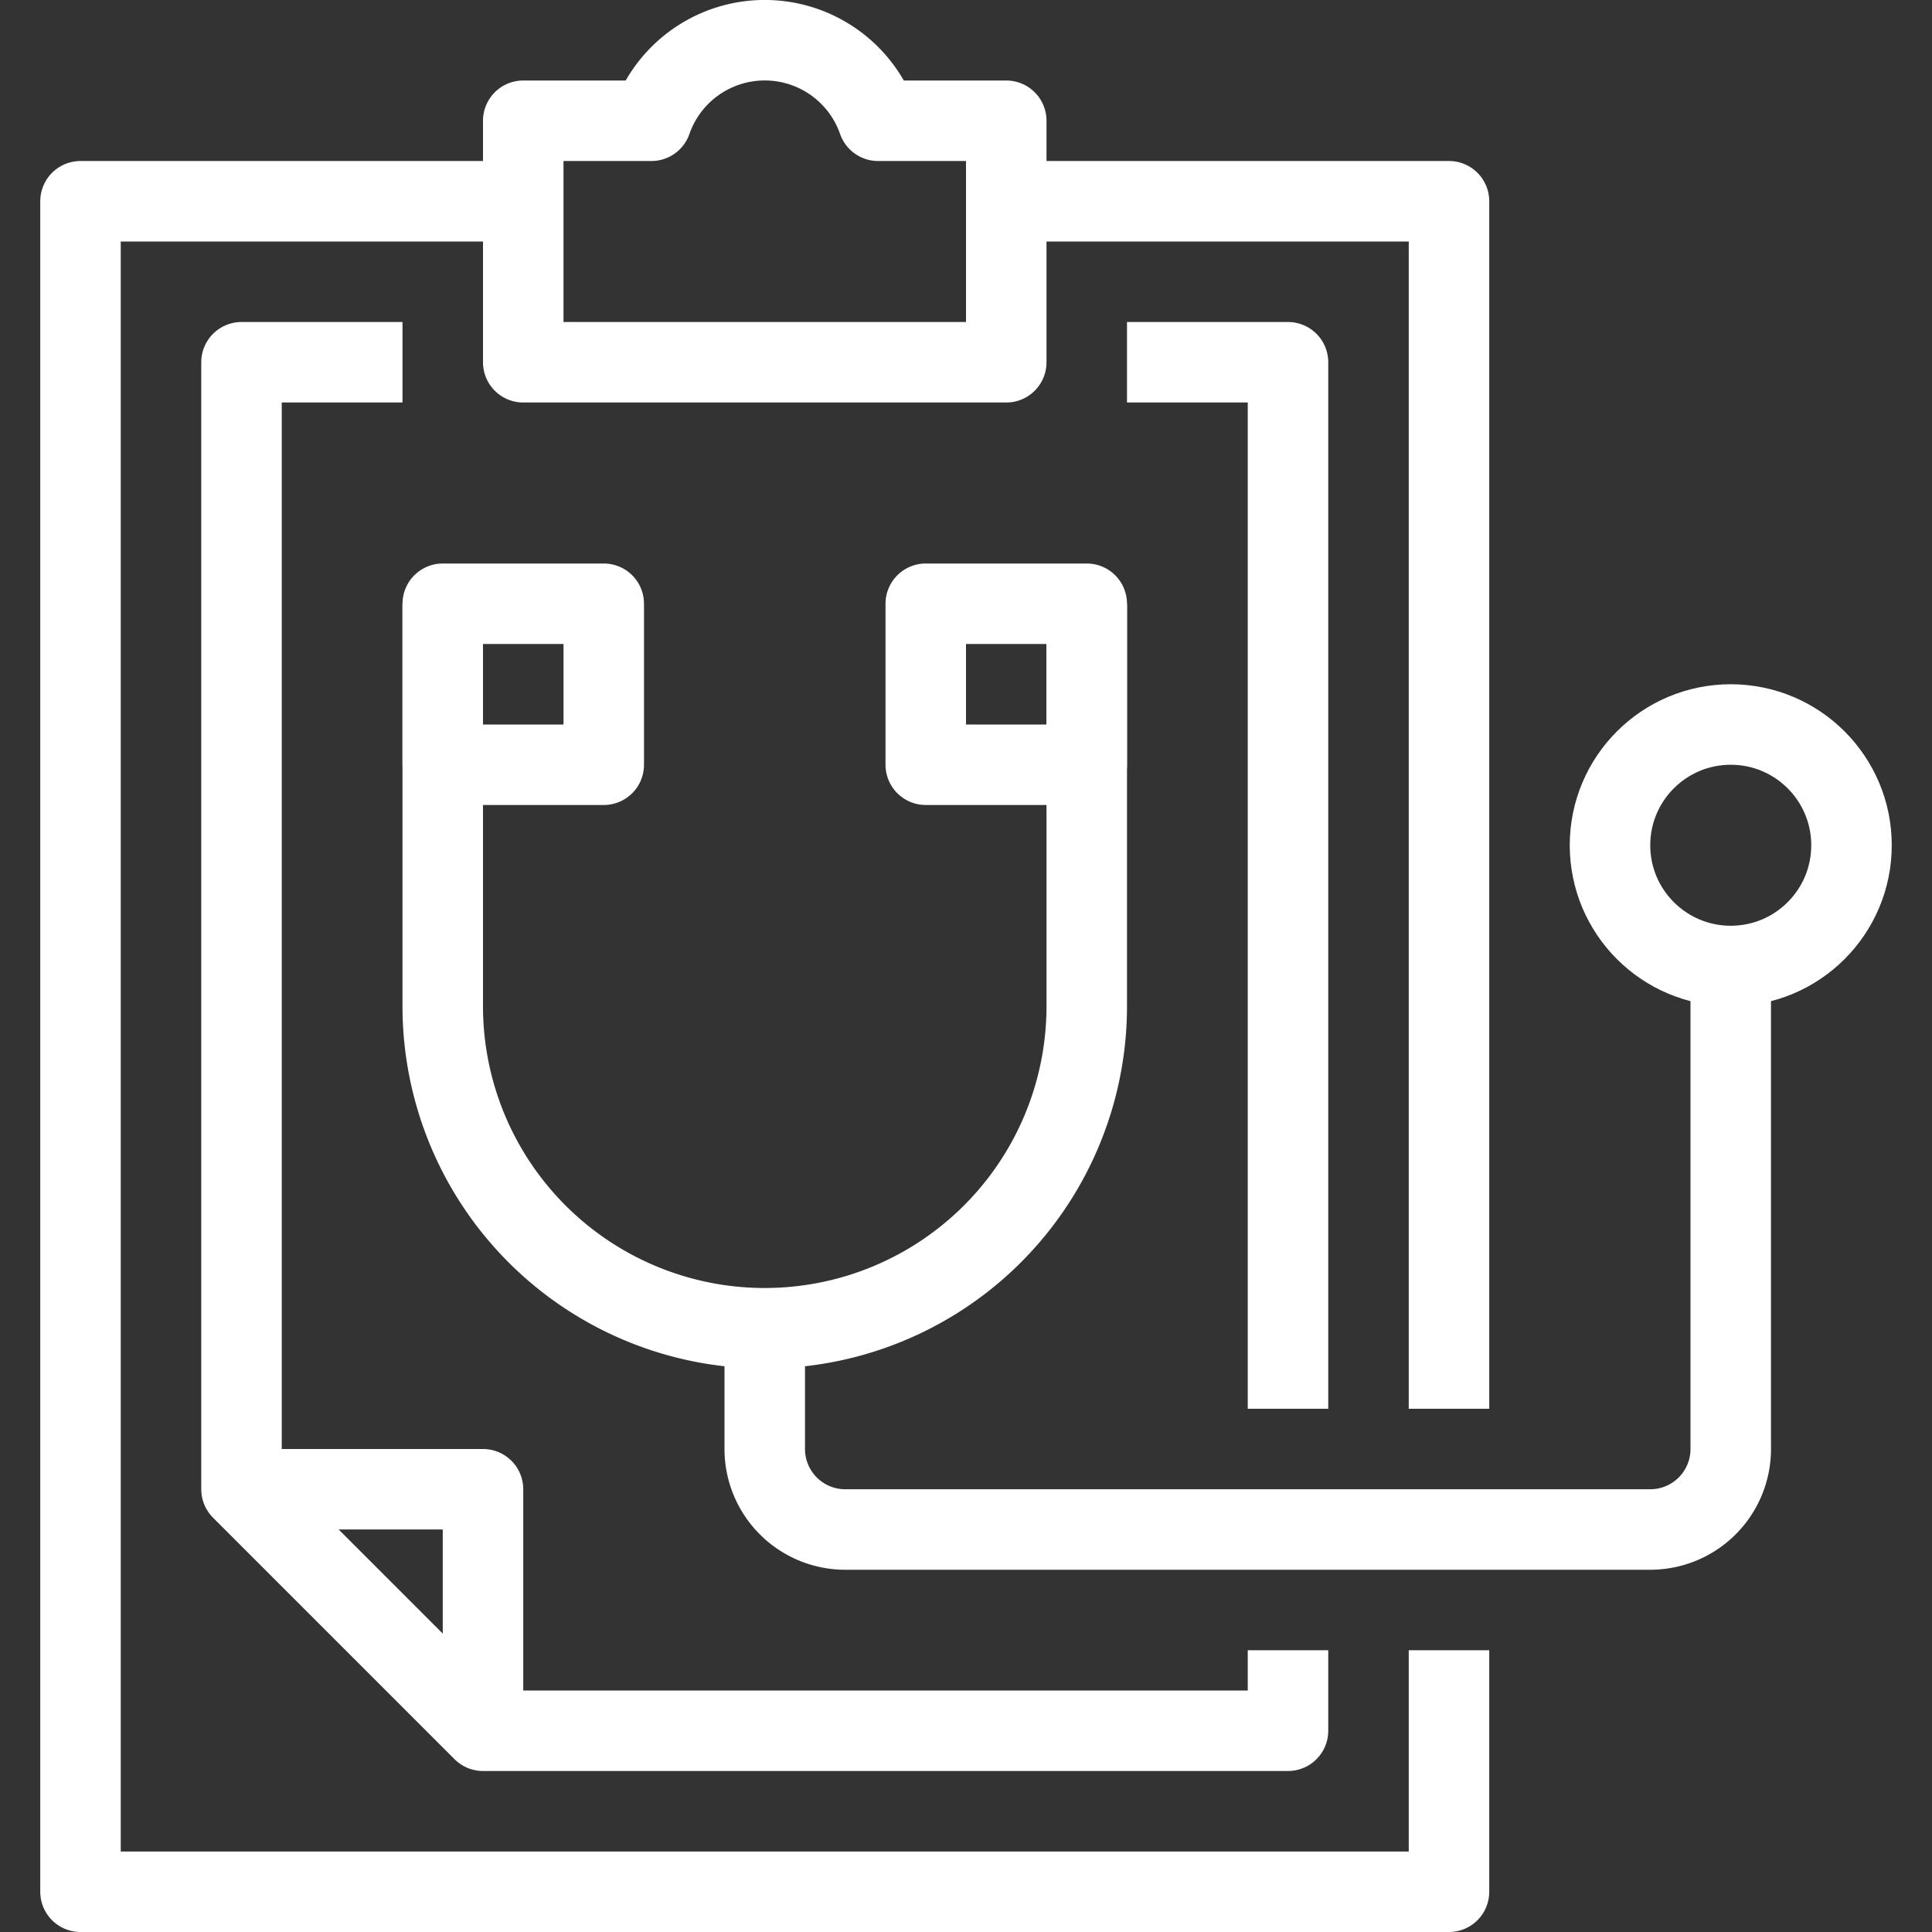
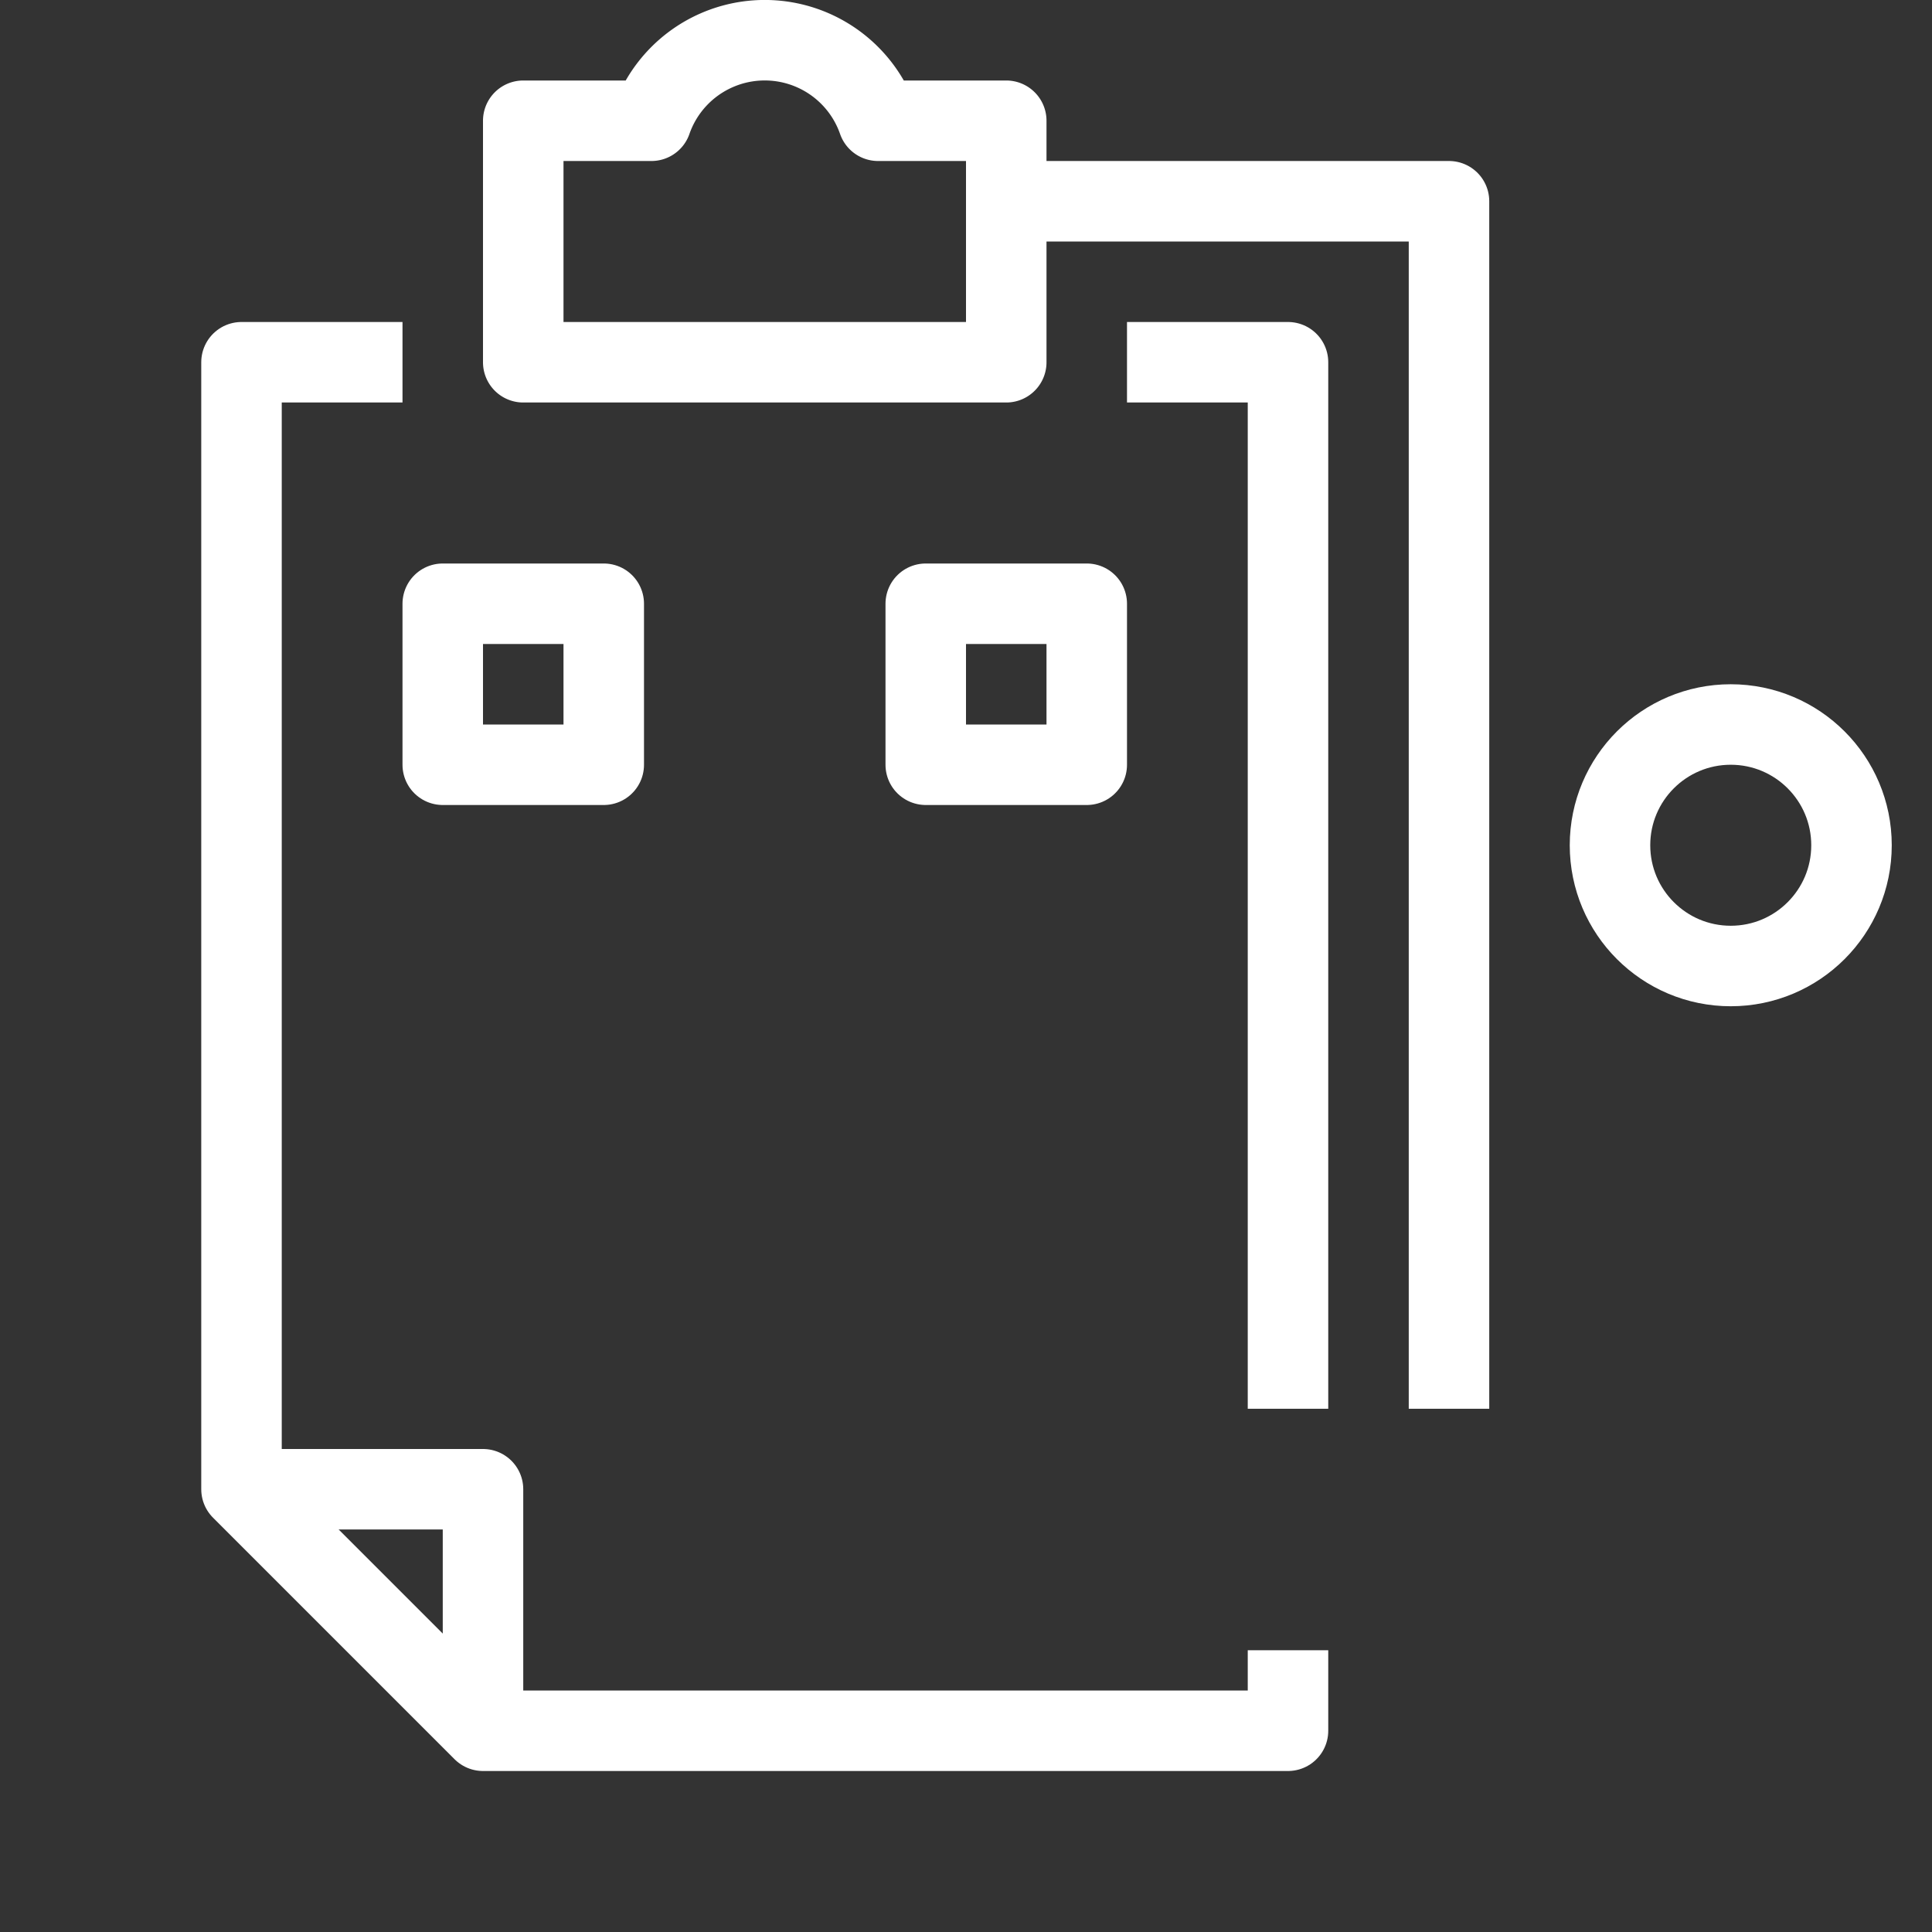
<svg xmlns="http://www.w3.org/2000/svg" fill="#fff" width="48" height="48" viewBox="0 0 48 48">
  <rect x="0" y="0" width="48" height="48" fill="#333333" stroke="none" />
  <defs>
    <style>.cls-1{fill:none;stroke:#fff;stroke-linejoin:round;stroke-width:2px;}</style>
  </defs>
  <title>20-Check</title>
  <g id="_20-Check" data-name="20-Check">
-     <polyline class="cls-1" points="13 5 2 5 2 47 36 47 36 41" />
    <polyline class="cls-1" points="25 5 36 5 36 35" />
    <path class="cls-1" d="M21.816,3a2.982,2.982,0,0,0-5.632,0H13V9H25V3Z" />
    <path class="cls-1" d="M10,9H6V37l6,6H32V41" />
    <polyline class="cls-1" points="28 9 32 9 32 35" />
    <polyline class="cls-1" points="12 43 12 37 6 37" />
-     <path class="cls-1" d="M27,15V25a8,8,0,0,1-8,8h0a8,8,0,0,1-8-8V15" />
    <rect class="cls-1" x="11" y="15" width="4" height="4" />
    <rect class="cls-1" x="23" y="15" width="4" height="4" />
-     <path class="cls-1" d="M19,33v3a2,2,0,0,0,2,2H41a2,2,0,0,0,2-2V24" />
    <circle class="cls-1" cx="43" cy="21" r="3" />
  </g>
</svg>